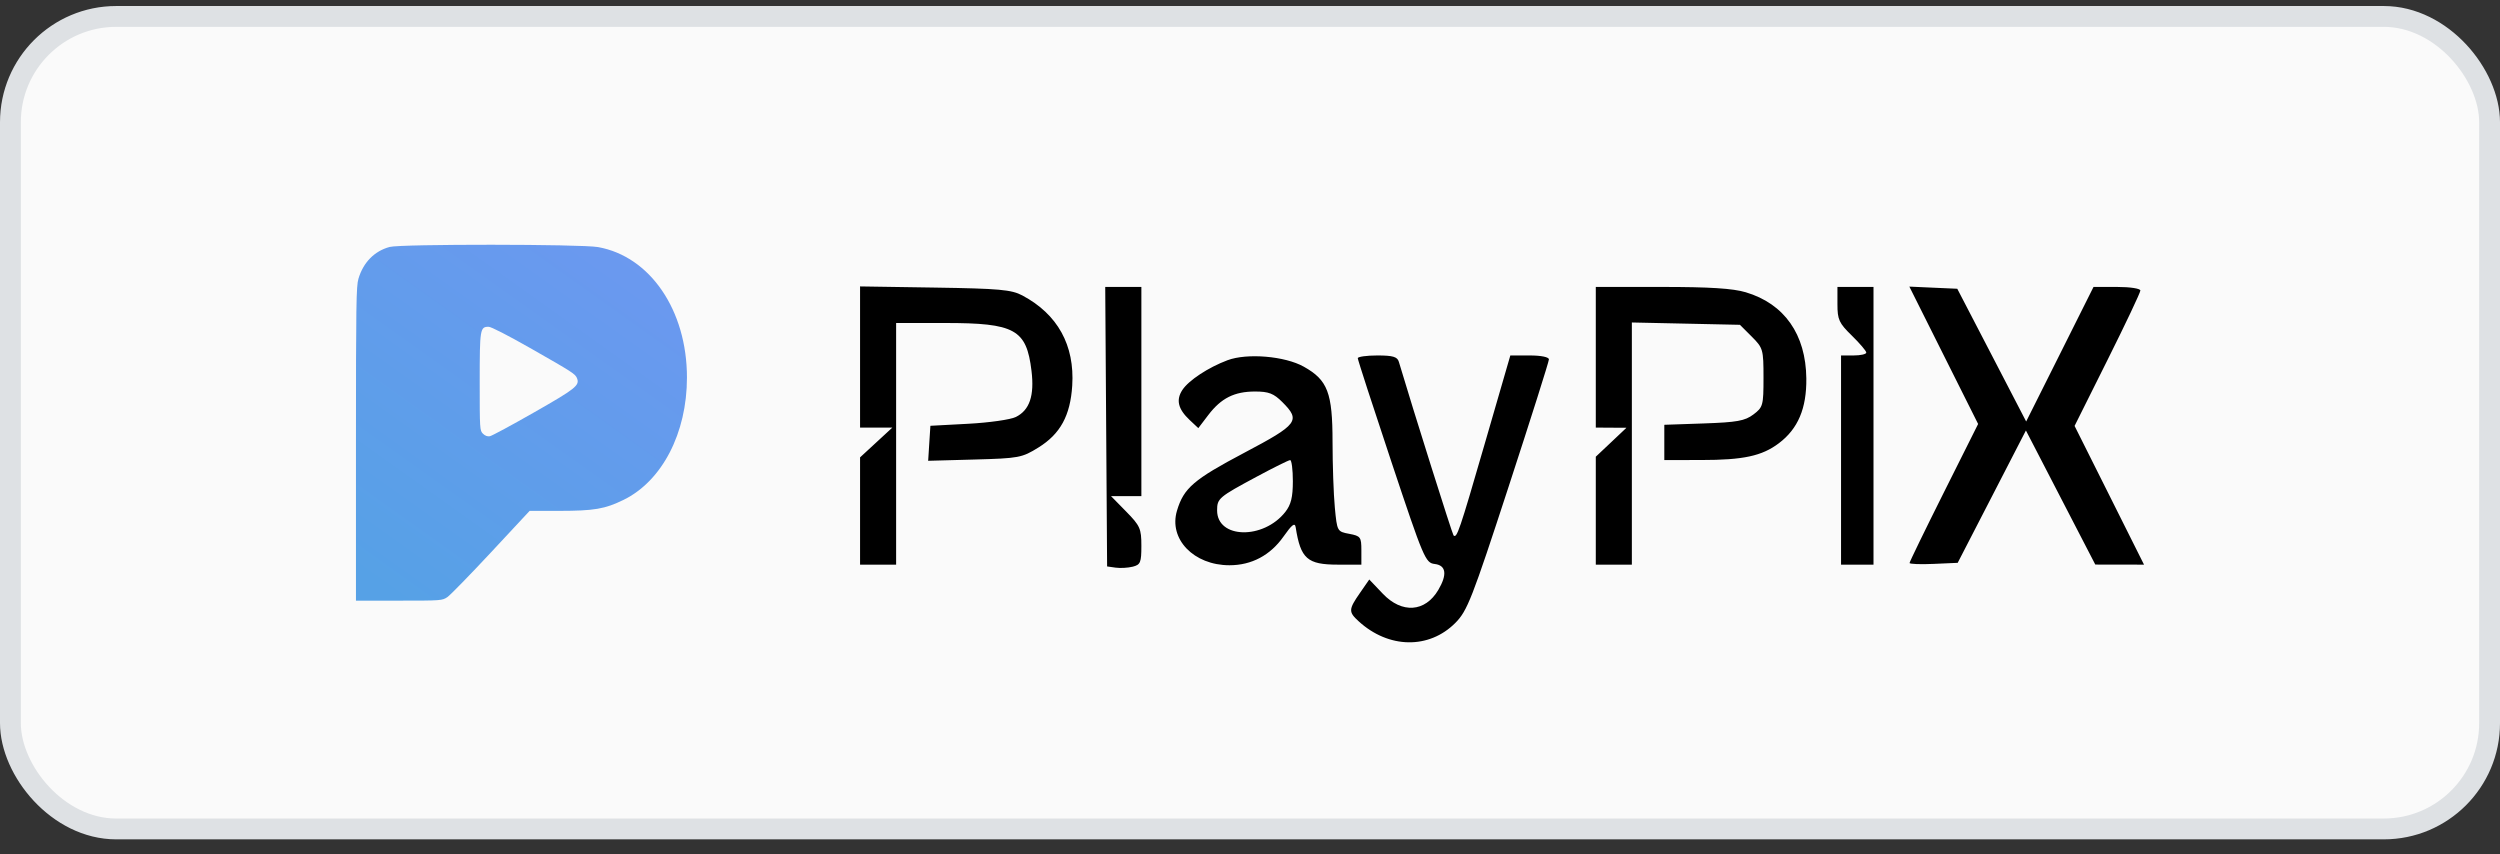
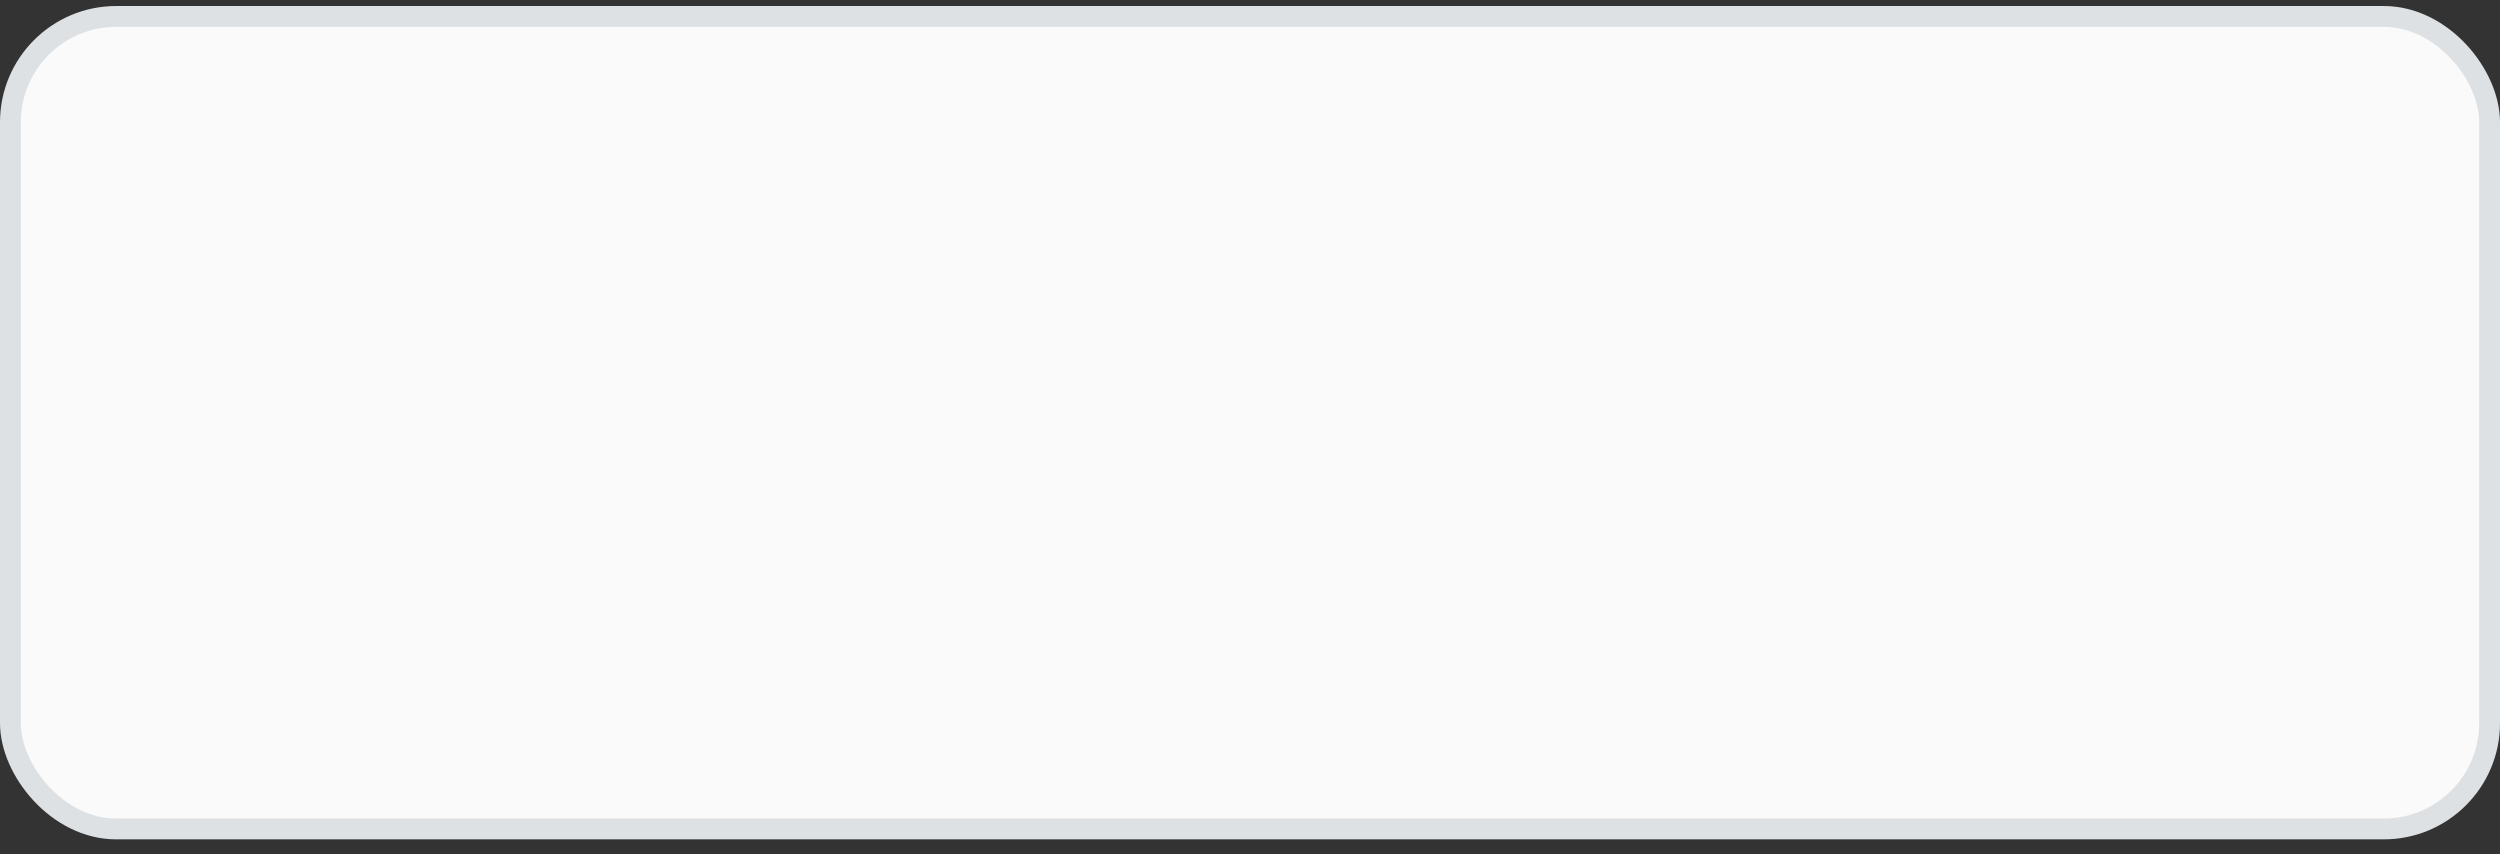
<svg xmlns="http://www.w3.org/2000/svg" width="120" height="41" viewBox="0 0 120 41" fill="none">
  <rect x="0" y="0" width="120" height="41" fill="#333333" stroke="none" />
  <rect x="0.5" y="0.789" width="119" height="39" rx="5.079" fill="#FAFAFA" />
  <rect x="0.5" y="0.789" width="119" height="39" rx="5.079" stroke="#DEE1E4" />
-   <path fill-rule="evenodd" clip-rule="evenodd" d="M18.705 11.853C17.973 12.05 17.438 12.594 17.205 13.38C17.099 13.737 17.086 14.616 17.086 21.306V28.831H19.154C21.184 28.831 21.226 28.828 21.473 28.661C21.611 28.568 22.556 27.599 23.573 26.508L25.421 24.523L26.841 24.522C28.524 24.52 29.033 24.433 29.93 23.994C31.781 23.088 32.973 20.791 32.974 18.127C32.976 14.897 31.211 12.307 28.705 11.86C27.891 11.715 19.24 11.709 18.705 11.853ZM25.437 16.7C27.496 17.871 27.62 17.951 27.7 18.164C27.827 18.502 27.626 18.661 25.629 19.799C24.562 20.408 23.61 20.921 23.513 20.939C23.4 20.961 23.282 20.918 23.181 20.817C23.03 20.666 23.026 20.599 23.026 18.338C23.026 15.789 23.042 15.685 23.455 15.685C23.572 15.685 24.376 16.097 25.437 16.7Z" fill="url(#paint0_linear_3351_1103)" />
-   <path fill-rule="evenodd" clip-rule="evenodd" d="M49.073 14.182C50.766 15.081 51.59 16.572 51.467 18.51C51.376 19.948 50.896 20.827 49.85 21.477C49.053 21.972 48.91 21.999 46.783 22.057L44.552 22.118L44.605 21.278L44.659 20.438L46.477 20.341C47.476 20.288 48.503 20.142 48.759 20.016C49.42 19.69 49.657 18.994 49.512 17.8C49.271 15.808 48.722 15.504 45.357 15.504H43.014V21.303V27.103H42.149H41.283V24.528V21.954L42.058 21.239L42.833 20.524H42.058H41.283V17.136V13.748L44.875 13.804C47.975 13.852 48.55 13.904 49.073 14.182ZM54.786 18.793V23.814H54.057H53.329L54.057 24.556C54.724 25.236 54.786 25.374 54.786 26.197C54.786 27.002 54.742 27.107 54.371 27.201C54.142 27.258 53.772 27.279 53.549 27.247L53.141 27.189L53.096 20.481L53.051 13.773H53.918H54.786V18.793ZM83.794 14.028C85.65 14.581 86.681 16.048 86.704 18.166C86.719 19.604 86.305 20.583 85.385 21.276C84.577 21.887 83.68 22.081 81.662 22.081L79.887 22.083V21.236V20.39L81.782 20.325C83.376 20.27 83.754 20.202 84.162 19.896C84.624 19.549 84.648 19.464 84.648 18.127C84.648 16.771 84.628 16.702 84.082 16.156L83.517 15.591L80.923 15.535L78.329 15.479V21.291V27.103H77.464H76.598V24.512V21.922L77.334 21.228L78.07 20.533L77.334 20.529L76.598 20.524V17.149V13.773H79.769C82.058 13.773 83.178 13.844 83.794 14.028ZM89.928 20.438V27.103H89.149H88.37V22.083V17.062H88.976C89.309 17.062 89.582 17 89.582 16.924C89.582 16.849 89.27 16.482 88.889 16.11C88.272 15.507 88.197 15.344 88.197 14.604V13.773H89.062H89.928V20.438ZM95.603 17.046L97.256 20.232L98.873 17.003L100.489 13.773H101.614C102.243 13.773 102.738 13.849 102.738 13.945C102.738 14.04 102.028 15.541 101.159 17.281L99.58 20.444L101.247 23.773L102.913 27.103L101.744 27.101L100.574 27.099L98.909 23.881L97.244 20.663L95.607 23.84L93.969 27.016L92.814 27.067C92.179 27.096 91.659 27.075 91.659 27.023C91.659 26.97 92.399 25.447 93.304 23.639L94.95 20.351L93.299 17.054L91.649 13.757L92.799 13.809L93.949 13.86L95.603 17.046ZM62.581 17.6C63.73 18.243 63.961 18.848 63.962 21.214C63.963 22.311 64.012 23.727 64.072 24.361C64.18 25.505 64.186 25.516 64.764 25.624C65.308 25.727 65.346 25.778 65.346 26.418V27.103H64.221C62.749 27.103 62.43 26.821 62.193 25.313C62.155 25.069 62.017 25.174 61.607 25.756C60.975 26.655 60.076 27.132 59.014 27.132C57.3 27.132 56.087 25.872 56.495 24.513C56.82 23.426 57.296 23.017 59.726 21.733C62.309 20.368 62.442 20.191 61.551 19.299C61.137 18.886 60.898 18.793 60.244 18.793C59.248 18.793 58.617 19.11 57.998 19.921L57.519 20.55L57.107 20.164C56.546 19.636 56.439 19.198 56.754 18.718C57.056 18.257 57.999 17.636 58.92 17.291C59.86 16.939 61.674 17.092 62.581 17.6ZM67.144 17.365C67.828 19.666 69.71 25.639 69.769 25.698C69.928 25.857 70.048 25.508 71.258 21.332L72.496 17.062H73.422C73.973 17.062 74.348 17.139 74.348 17.25C74.348 17.354 73.479 20.1 72.416 23.353C70.655 28.747 70.43 29.322 69.857 29.899C68.594 31.17 66.654 31.138 65.216 29.822C64.722 29.371 64.728 29.255 65.276 28.464L65.725 27.816L66.374 28.498C67.292 29.462 68.407 29.387 69.039 28.316C69.476 27.576 69.415 27.136 68.865 27.071C68.422 27.018 68.337 26.818 66.788 22.171C65.9 19.507 65.173 17.267 65.173 17.194C65.173 17.122 65.596 17.062 66.113 17.062C66.859 17.062 67.072 17.125 67.144 17.365ZM60.329 22.877C58.496 23.861 58.421 23.924 58.421 24.5C58.421 25.863 60.642 25.912 61.695 24.573C61.968 24.225 62.057 23.865 62.057 23.098C62.057 22.539 61.998 22.084 61.927 22.085C61.855 22.087 61.136 22.443 60.329 22.877Z" fill="black" />
  <defs>
    <linearGradient id="paint0_linear_3351_1103" x1="31.126" y1="11.748" x2="18.952" y2="28.831" gradientUnits="userSpaceOnUse">
      <stop stop-color="#6C98F0" />
      <stop offset="1" stop-color="#56A1E6" />
    </linearGradient>
  </defs>
</svg>